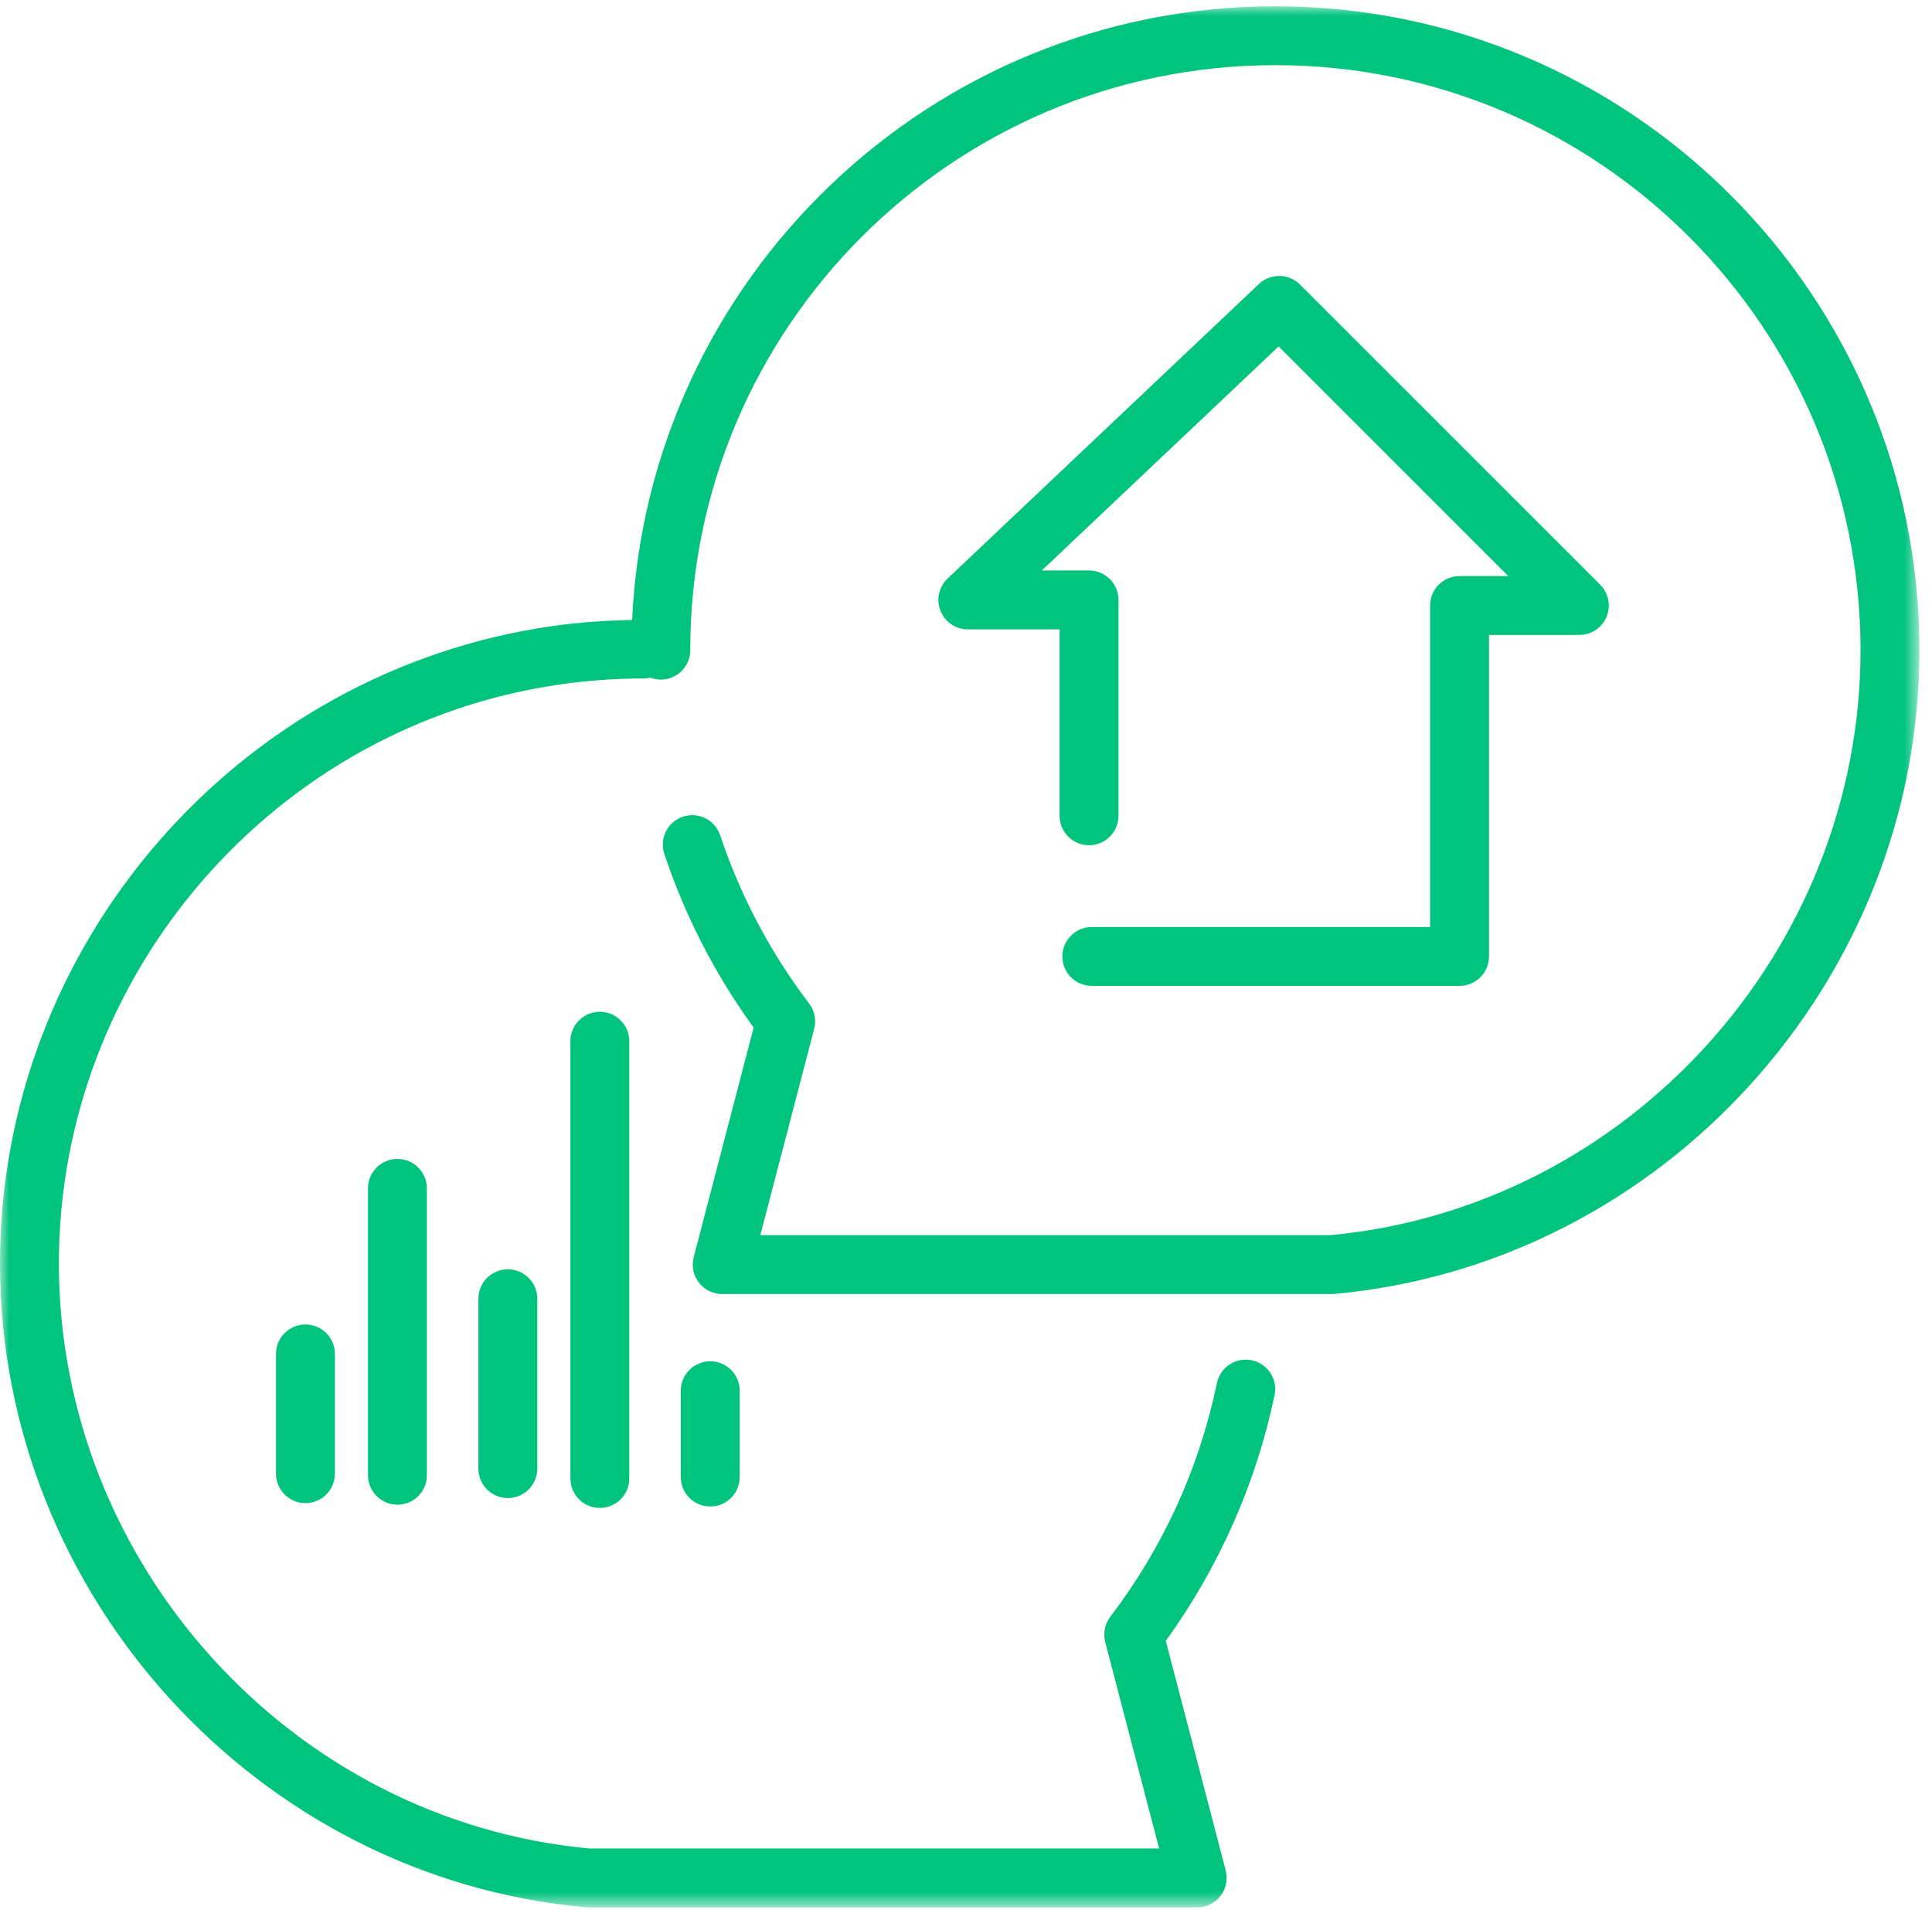
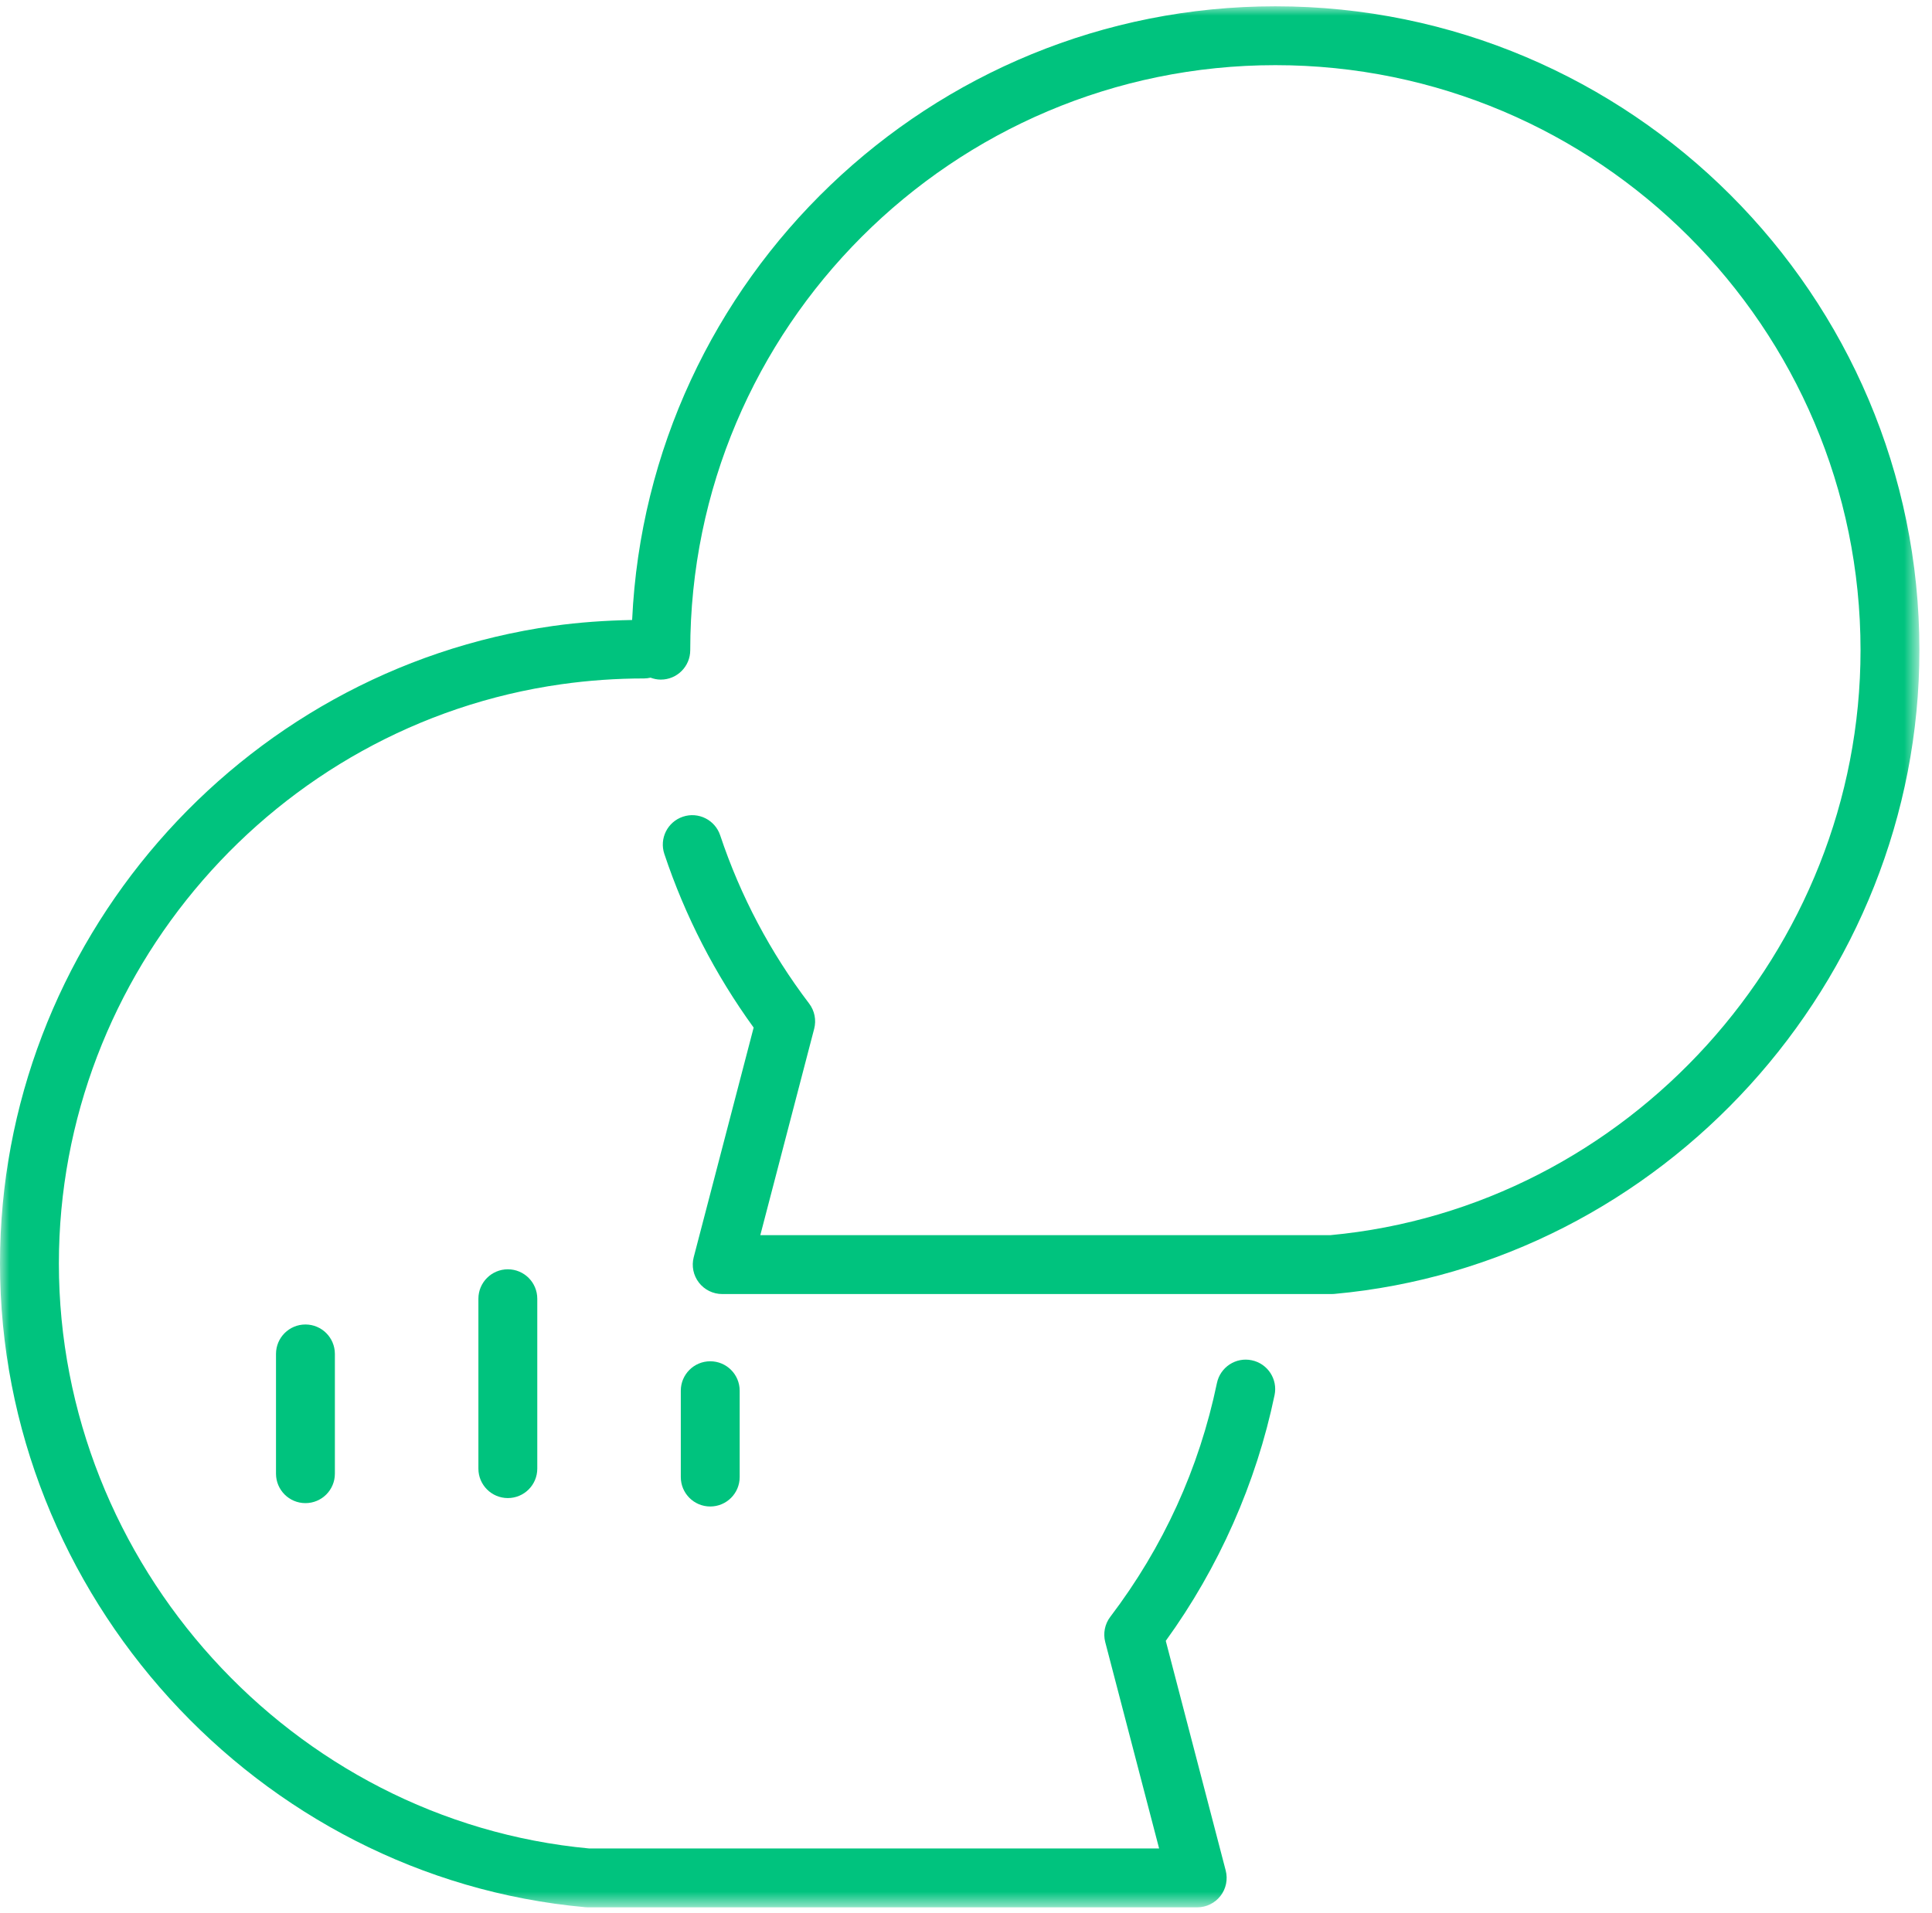
<svg xmlns="http://www.w3.org/2000/svg" xmlns:xlink="http://www.w3.org/1999/xlink" width="105px" height="104px" viewBox="0 0 105 104" version="1.1">
  <title>Page 1</title>
  <desc>Created with Sketch.</desc>
  <defs>
    <polygon id="path-1" points="0 0 104.316 0 104.316 103.342 0 103.342" />
  </defs>
  <g id="Desktop" stroke="none" stroke-width="1" fill="none" fill-rule="evenodd" transform="translate(-1032, -664)">
    <g id="Page-1" transform="translate(1032, 664)">
      <g id="Group-3" transform="translate(0, 0.342)">
        <mask id="mask-2" fill="white">
          <use xlink:href="#path-1" />
        </mask>
        <g id="Clip-2" />
        <path d="M69.315,0 C50.565,0 35.215,14.82 34.355,33.361 C32.919,33.388 31.48,33.485 30.069,33.684 C12.927,36.103 0,51.002 0,68.341 C0,86.347 13.969,101.718 31.803,103.335 C31.851,103.34 31.899,103.342 31.948,103.342 L65.066,103.342 C65.562,103.342 66.029,103.112 66.332,102.72 C66.635,102.328 66.739,101.818 66.614,101.338 L63.357,88.856 C66.237,84.878 68.276,80.275 69.27,75.495 C69.45,74.63 68.895,73.783 68.029,73.603 C67.163,73.42 66.317,73.979 66.137,74.844 C65.172,79.481 63.223,83.756 60.341,87.551 C60.044,87.942 59.944,88.448 60.067,88.922 L62.995,100.142 L32.021,100.142 C15.854,98.639 3.2,84.684 3.2,68.341 C3.2,52.587 14.943,39.05 30.516,36.853 C31.991,36.645 33.5,36.539 35.001,36.539 C35.123,36.539 35.241,36.522 35.356,36.497 C35.53,36.562 35.716,36.602 35.913,36.602 C36.797,36.602 37.513,35.886 37.513,35.002 C37.513,17.466 51.779,3.2 69.315,3.2 C86.85,3.2 101.116,17.466 101.116,35.002 C101.116,51.345 88.462,65.3 72.295,66.803 L41.321,66.803 L44.249,55.583 C44.372,55.108 44.272,54.603 43.975,54.212 C41.865,51.434 40.238,48.356 39.14,45.065 C38.86,44.228 37.954,43.773 37.116,44.054 C36.277,44.334 35.825,45.24 36.105,46.078 C37.232,49.455 38.863,52.626 40.959,55.518 L37.702,68 C37.577,68.479 37.681,68.989 37.984,69.381 C38.287,69.773 38.754,70.003 39.25,70.003 L72.368,70.003 C72.417,70.003 72.465,70.001 72.513,69.997 C90.347,68.379 104.316,53.008 104.316,35.002 C104.316,15.702 88.615,0 69.315,0" id="Fill-1" fill="#00C37E" mask="url(#mask-2)" />
      </g>
-       <path d="M77.724,32.915 L77.724,50.393 L59.338,50.393 C58.454,50.393 57.738,51.109 57.738,51.993 C57.738,52.877 58.454,53.593 59.338,53.593 L79.324,53.593 C80.208,53.593 80.924,52.877 80.924,51.993 L80.924,34.515 L85.835,34.515 C86.482,34.515 87.065,34.125 87.313,33.527 C87.561,32.93 87.424,32.241 86.966,31.784 L70.652,15.469 C70.039,14.856 69.049,14.843 68.421,15.438 L51.5,31.45 C51.024,31.9 50.871,32.595 51.114,33.204 C51.356,33.813 51.945,34.212 52.6,34.212 L57.586,34.212 L57.586,44.347 C57.586,45.23 58.303,45.947 59.186,45.947 C60.07,45.947 60.787,45.23 60.787,44.347 L60.787,32.612 C60.787,31.728 60.07,31.012 59.186,31.012 L56.619,31.012 L69.49,18.832 L81.972,31.315 L79.324,31.315 C78.44,31.315 77.724,32.031 77.724,32.915" id="Fill-4" fill="#00C37E" />
      <path d="M15,73.6 L15,80.111 C15,80.995 15.716,81.711 16.6,81.711 C17.484,81.711 18.2,80.995 18.2,80.111 L18.2,73.6 C18.2,72.716 17.484,72 16.6,72 C15.716,72 15,72.716 15,73.6" id="Fill-6" fill="#00C37E" />
-       <path d="M20,64.6 L20,80.196 C20,81.079 20.716,81.796 21.6,81.796 C22.484,81.796 23.2,81.079 23.2,80.196 L23.2,64.6 C23.2,63.716 22.484,63 21.6,63 C20.716,63 20,63.716 20,64.6" id="Fill-8" fill="#00C37E" />
      <path d="M37,75.6 L37,80.294 C37,81.178 37.716,81.894 38.6,81.894 C39.484,81.894 40.2,81.178 40.2,80.294 L40.2,75.6 C40.2,74.716 39.484,74 38.6,74 C37.716,74 37,74.716 37,75.6" id="Fill-10" fill="#00C37E" />
      <path d="M26,70.6 L26,79.836 C26,80.72 26.716,81.436 27.6,81.436 C28.484,81.436 29.2,80.72 29.2,79.836 L29.2,70.6 C29.2,69.716 28.484,69 27.6,69 C26.716,69 26,69.716 26,70.6" id="Fill-12" fill="#00C37E" />
-       <path d="M31,56.6 L31,80.372 C31,81.256 31.716,81.972 32.6,81.972 C33.484,81.972 34.2,81.256 34.2,80.372 L34.2,56.6 C34.2,55.716 33.484,55 32.6,55 C31.716,55 31,55.716 31,56.6" id="Fill-14" fill="#00C37E" />
    </g>
  </g>
</svg>